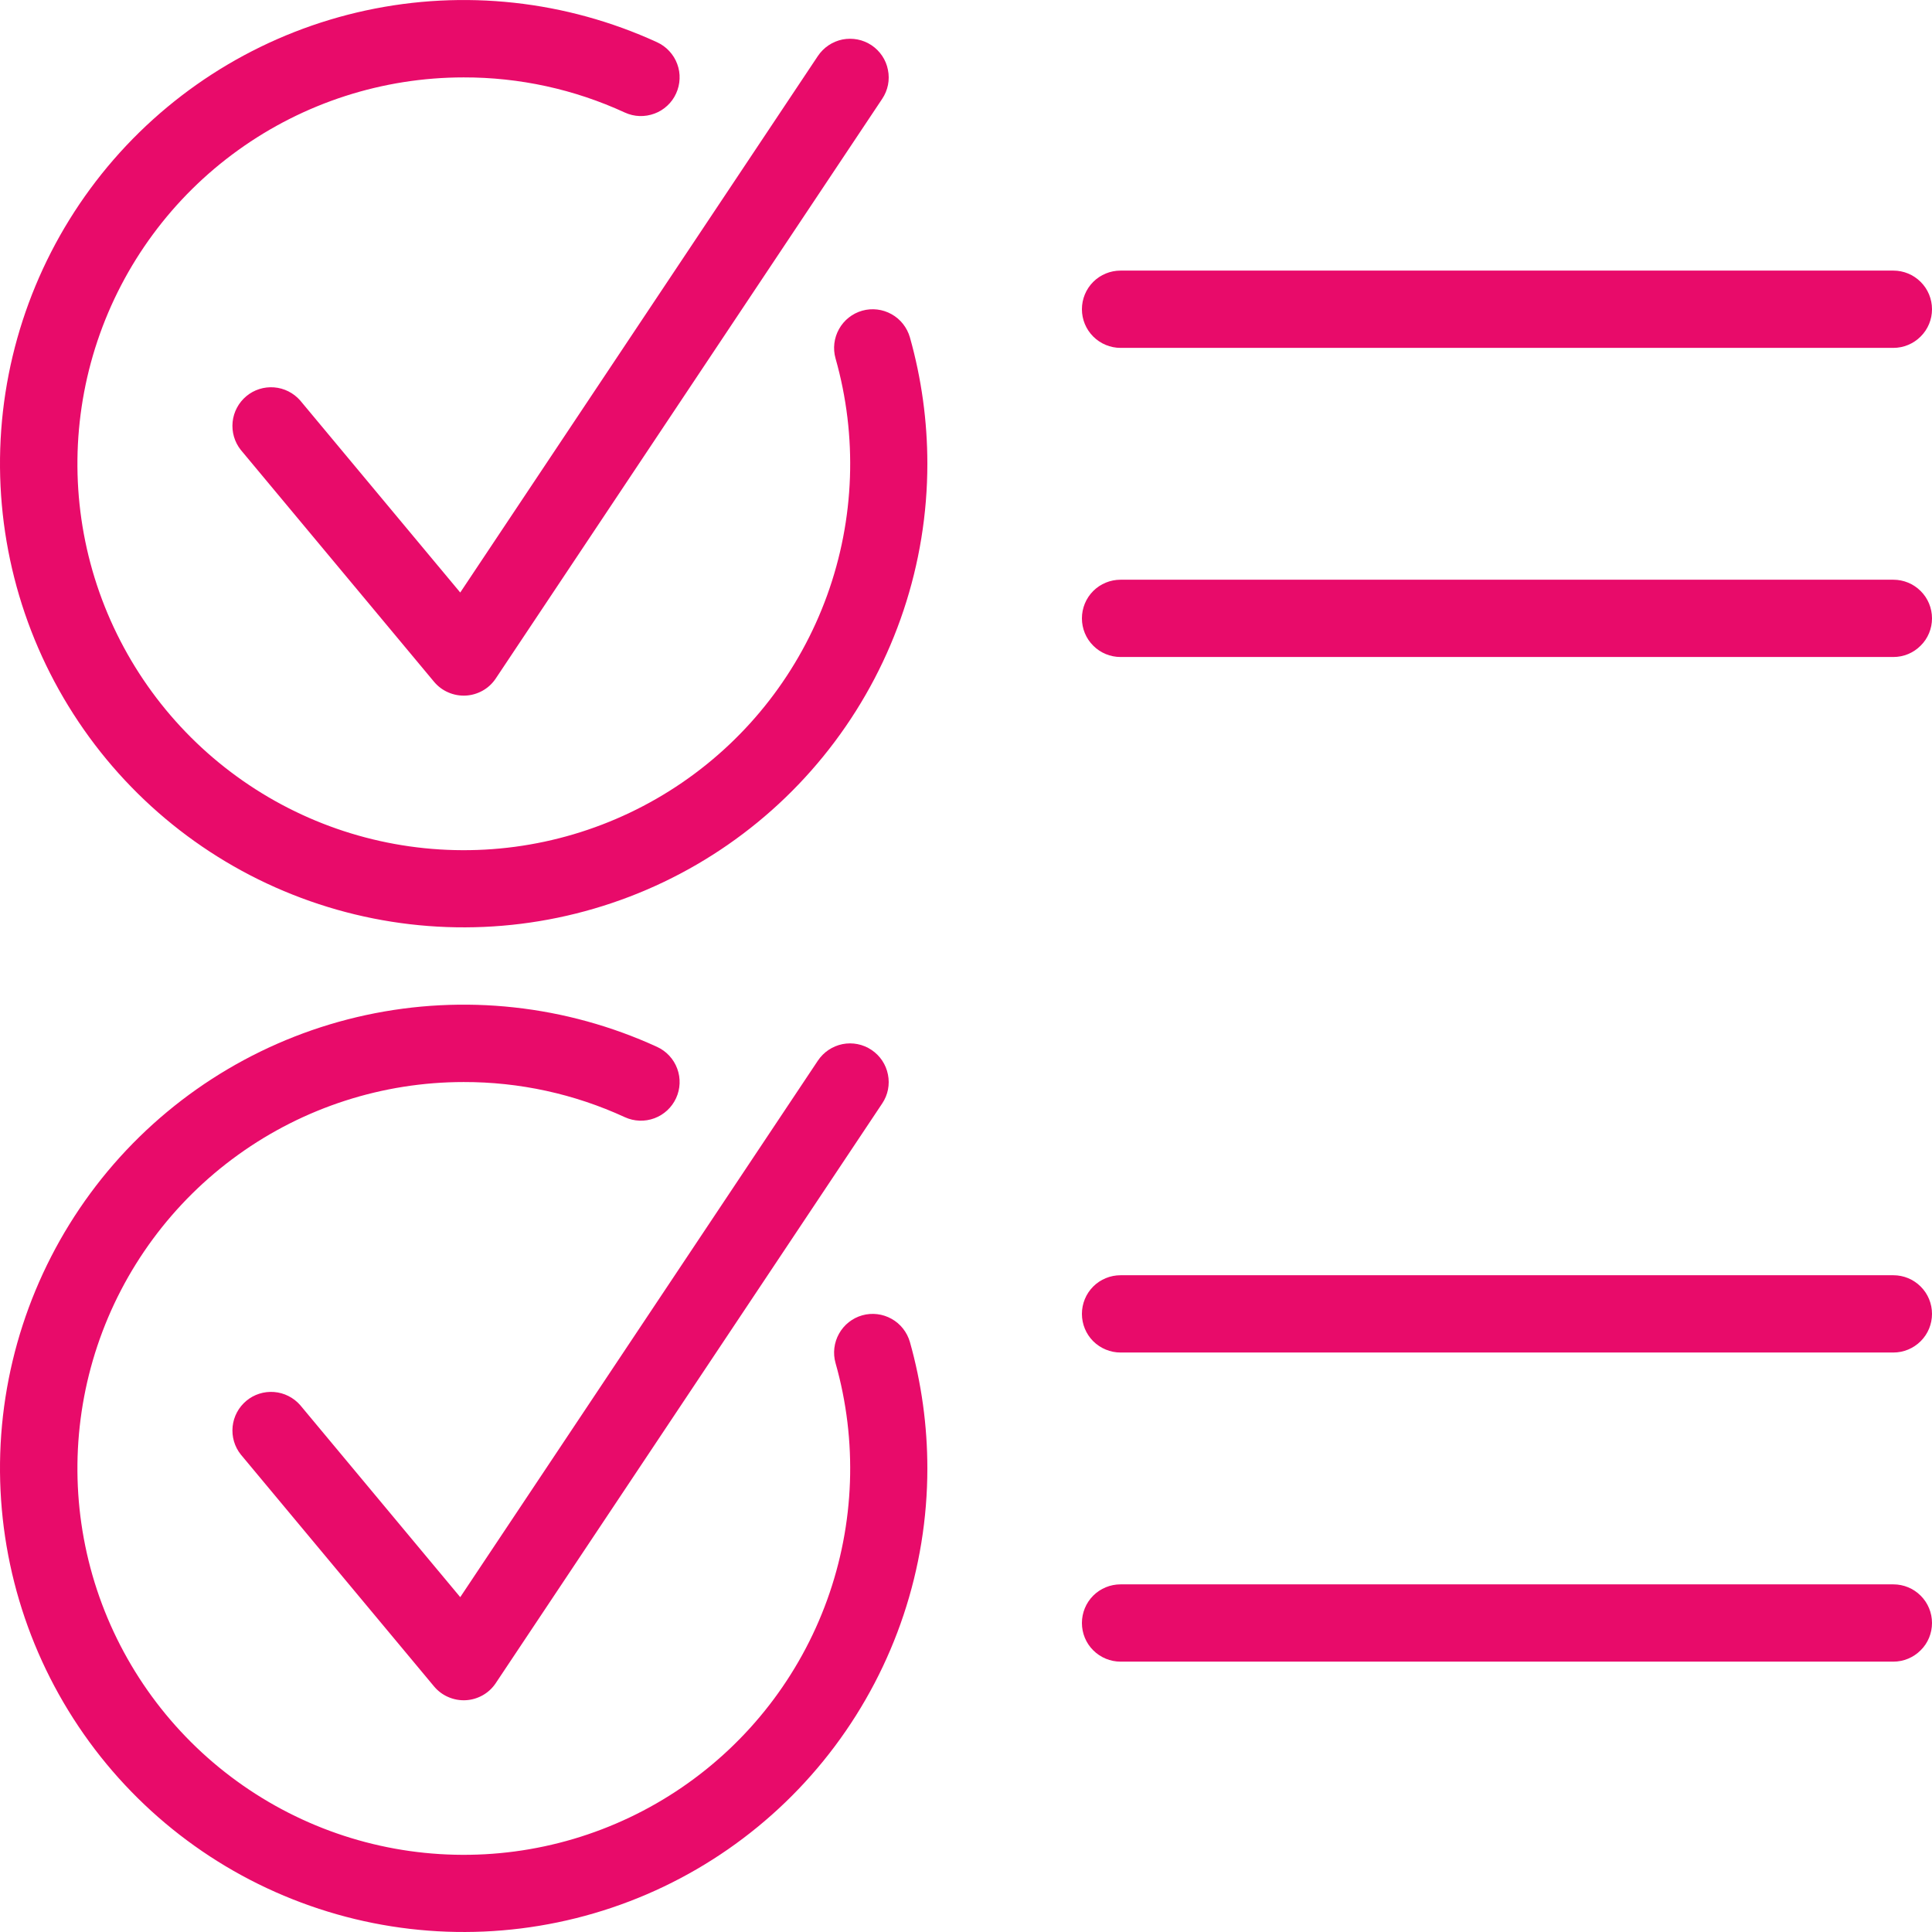
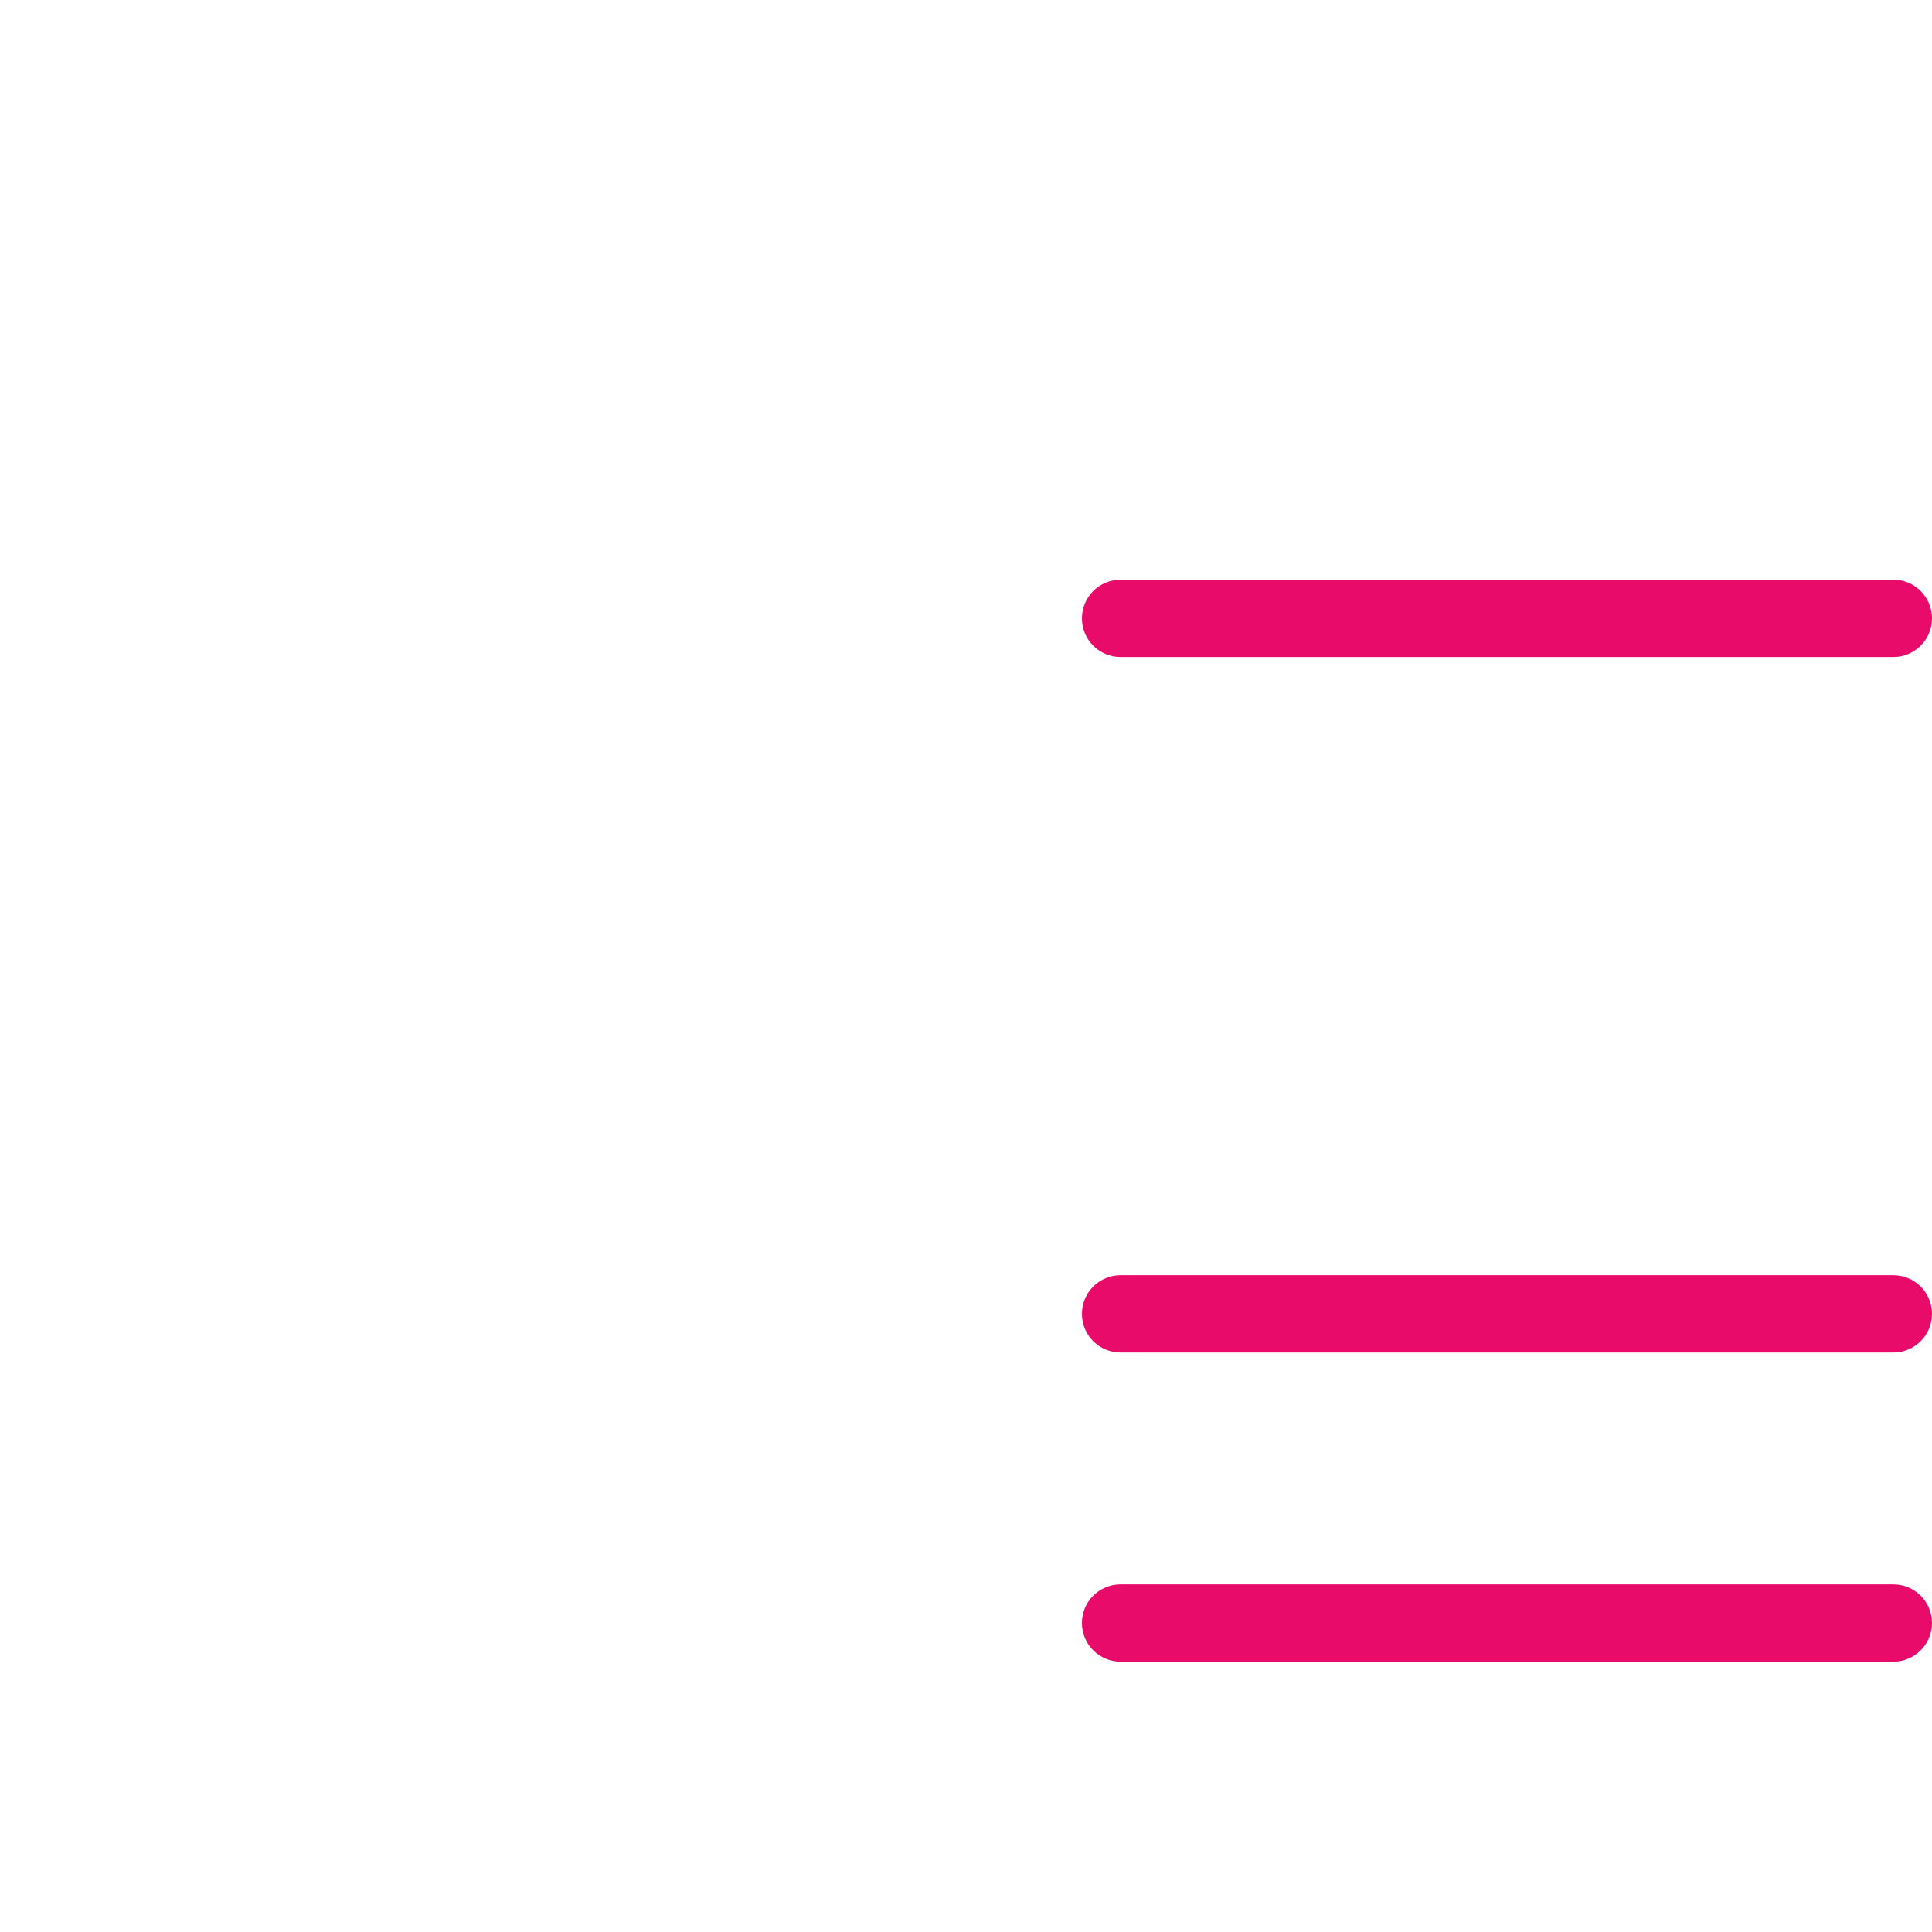
<svg xmlns="http://www.w3.org/2000/svg" width="32" height="32" viewBox="0 0 32 32" fill="none">
-   <path d="M14.281 5.146C14.118 5.192 13.979 5.302 13.897 5.45C13.814 5.598 13.793 5.773 13.839 5.936C14.205 7.226 14.156 8.599 13.7 9.86C13.244 11.121 12.403 12.207 11.296 12.964C10.189 13.721 8.872 14.112 7.531 14.08C6.191 14.049 4.894 13.597 3.824 12.788C2.754 11.98 1.965 10.855 1.568 9.574C1.172 8.293 1.188 6.92 1.614 5.648C2.04 4.377 2.855 3.271 3.943 2.488C5.032 1.704 6.339 1.282 7.68 1.282C8.601 1.28 9.512 1.478 10.349 1.864C10.426 1.899 10.508 1.919 10.592 1.922C10.676 1.925 10.76 1.911 10.839 1.882C10.918 1.853 10.99 1.809 11.052 1.751C11.114 1.694 11.163 1.626 11.198 1.549C11.233 1.473 11.253 1.39 11.256 1.306C11.26 1.222 11.246 1.138 11.217 1.06C11.188 0.981 11.143 0.908 11.086 0.847C11.029 0.785 10.96 0.735 10.884 0.7C9.375 0.008 7.683 -0.177 6.06 0.173C4.438 0.523 2.972 1.389 1.883 2.642C0.795 3.895 0.141 5.467 0.02 7.122C-0.1 8.778 0.319 10.428 1.215 11.825C2.111 13.223 3.435 14.292 4.99 14.873C6.545 15.455 8.246 15.517 9.839 15.05C11.432 14.584 12.831 13.614 13.826 12.285C14.821 10.957 15.36 9.342 15.36 7.682C15.36 6.974 15.263 6.269 15.071 5.588C15.024 5.425 14.915 5.286 14.767 5.204C14.619 5.121 14.444 5.1 14.281 5.146Z" fill="#E80B6A" />
-   <path d="M4.971 6.632C4.861 6.507 4.706 6.429 4.54 6.416C4.373 6.403 4.208 6.455 4.08 6.562C3.952 6.669 3.87 6.822 3.853 6.988C3.836 7.154 3.884 7.321 3.988 7.452L7.188 11.291C7.252 11.368 7.333 11.429 7.424 11.468C7.515 11.508 7.614 11.526 7.714 11.521C7.813 11.516 7.91 11.487 7.997 11.438C8.083 11.389 8.157 11.32 8.212 11.237L14.612 1.637C14.659 1.567 14.691 1.489 14.708 1.406C14.724 1.324 14.724 1.239 14.707 1.157C14.691 1.074 14.659 0.996 14.612 0.926C14.565 0.856 14.505 0.796 14.435 0.749C14.365 0.703 14.287 0.67 14.204 0.654C14.122 0.638 14.037 0.638 13.954 0.654C13.872 0.671 13.794 0.703 13.724 0.75C13.654 0.797 13.594 0.857 13.547 0.927L7.623 9.814L4.971 6.632Z" fill="#E80B6A" />
-   <path d="M14.281 21.786C14.118 21.832 13.979 21.942 13.897 22.09C13.814 22.238 13.793 22.413 13.839 22.576C14.205 23.866 14.156 25.239 13.7 26.5C13.244 27.761 12.403 28.847 11.296 29.604C10.189 30.361 8.872 30.752 7.531 30.72C6.191 30.689 4.894 30.237 3.824 29.428C2.754 28.62 1.965 27.495 1.568 26.214C1.172 24.933 1.188 23.56 1.614 22.288C2.04 21.017 2.855 19.911 3.943 19.128C5.032 18.344 6.339 17.922 7.68 17.922C8.601 17.92 9.512 18.118 10.349 18.504C10.504 18.575 10.68 18.581 10.839 18.522C10.998 18.463 11.127 18.343 11.198 18.189C11.269 18.035 11.276 17.859 11.217 17.7C11.158 17.54 11.038 17.411 10.884 17.34C9.375 16.648 7.683 16.463 6.06 16.813C4.438 17.163 2.972 18.029 1.883 19.282C0.795 20.535 0.141 22.107 0.02 23.762C-0.1 25.418 0.319 27.068 1.215 28.465C2.111 29.863 3.435 30.932 4.99 31.513C6.545 32.095 8.246 32.157 9.839 31.69C11.432 31.224 12.831 30.254 13.826 28.925C14.821 27.597 15.36 25.982 15.36 24.322C15.36 23.614 15.263 22.909 15.071 22.228C15.024 22.065 14.915 21.926 14.767 21.844C14.619 21.761 14.444 21.74 14.281 21.786Z" fill="#E80B6A" />
-   <path d="M4.971 23.272C4.861 23.147 4.706 23.069 4.54 23.056C4.373 23.043 4.208 23.095 4.08 23.202C3.952 23.309 3.87 23.462 3.853 23.628C3.836 23.794 3.884 23.961 3.988 24.091L7.188 27.931C7.252 28.008 7.333 28.069 7.424 28.108C7.515 28.148 7.614 28.166 7.714 28.161C7.813 28.156 7.91 28.127 7.997 28.078C8.083 28.029 8.157 27.96 8.212 27.877L14.612 18.277C14.707 18.136 14.741 17.963 14.707 17.797C14.674 17.63 14.576 17.484 14.435 17.39C14.294 17.295 14.121 17.261 13.954 17.294C13.788 17.328 13.642 17.425 13.547 17.567L7.623 26.454L4.971 23.272Z" fill="#E80B6A" />
-   <path d="M18.56 5.762H31.36C31.53 5.762 31.692 5.694 31.812 5.574C31.933 5.454 32 5.292 32 5.122C32 4.952 31.933 4.789 31.812 4.669C31.692 4.549 31.53 4.482 31.36 4.482H18.56C18.39 4.482 18.227 4.549 18.107 4.669C17.987 4.789 17.92 4.952 17.92 5.122C17.92 5.292 17.987 5.454 18.107 5.574C18.227 5.694 18.39 5.762 18.56 5.762Z" fill="#E80B6A" />
  <path d="M31.36 9.602H18.56C18.39 9.602 18.227 9.669 18.107 9.789C17.987 9.909 17.92 10.072 17.92 10.242C17.92 10.412 17.987 10.575 18.107 10.694C18.227 10.815 18.39 10.882 18.56 10.882H31.36C31.53 10.882 31.692 10.815 31.812 10.694C31.933 10.575 32 10.412 32 10.242C32 10.072 31.933 9.909 31.812 9.789C31.692 9.669 31.53 9.602 31.36 9.602Z" fill="#E80B6A" />
  <path d="M31.36 21.122H18.56C18.39 21.122 18.227 21.189 18.107 21.309C17.987 21.429 17.92 21.592 17.92 21.762C17.92 21.932 17.987 22.095 18.107 22.215C18.227 22.334 18.39 22.402 18.56 22.402H31.36C31.53 22.402 31.692 22.334 31.812 22.215C31.933 22.095 32 21.932 32 21.762C32 21.592 31.933 21.429 31.812 21.309C31.692 21.189 31.53 21.122 31.36 21.122Z" fill="#E80B6A" />
  <path d="M31.36 26.242H18.56C18.39 26.242 18.227 26.309 18.107 26.429C17.987 26.549 17.92 26.712 17.92 26.882C17.92 27.052 17.987 27.215 18.107 27.334C18.227 27.454 18.39 27.522 18.56 27.522H31.36C31.53 27.522 31.692 27.454 31.812 27.334C31.933 27.215 32 27.052 32 26.882C32 26.712 31.933 26.549 31.812 26.429C31.692 26.309 31.53 26.242 31.36 26.242Z" fill="#E80B6A" />
</svg>